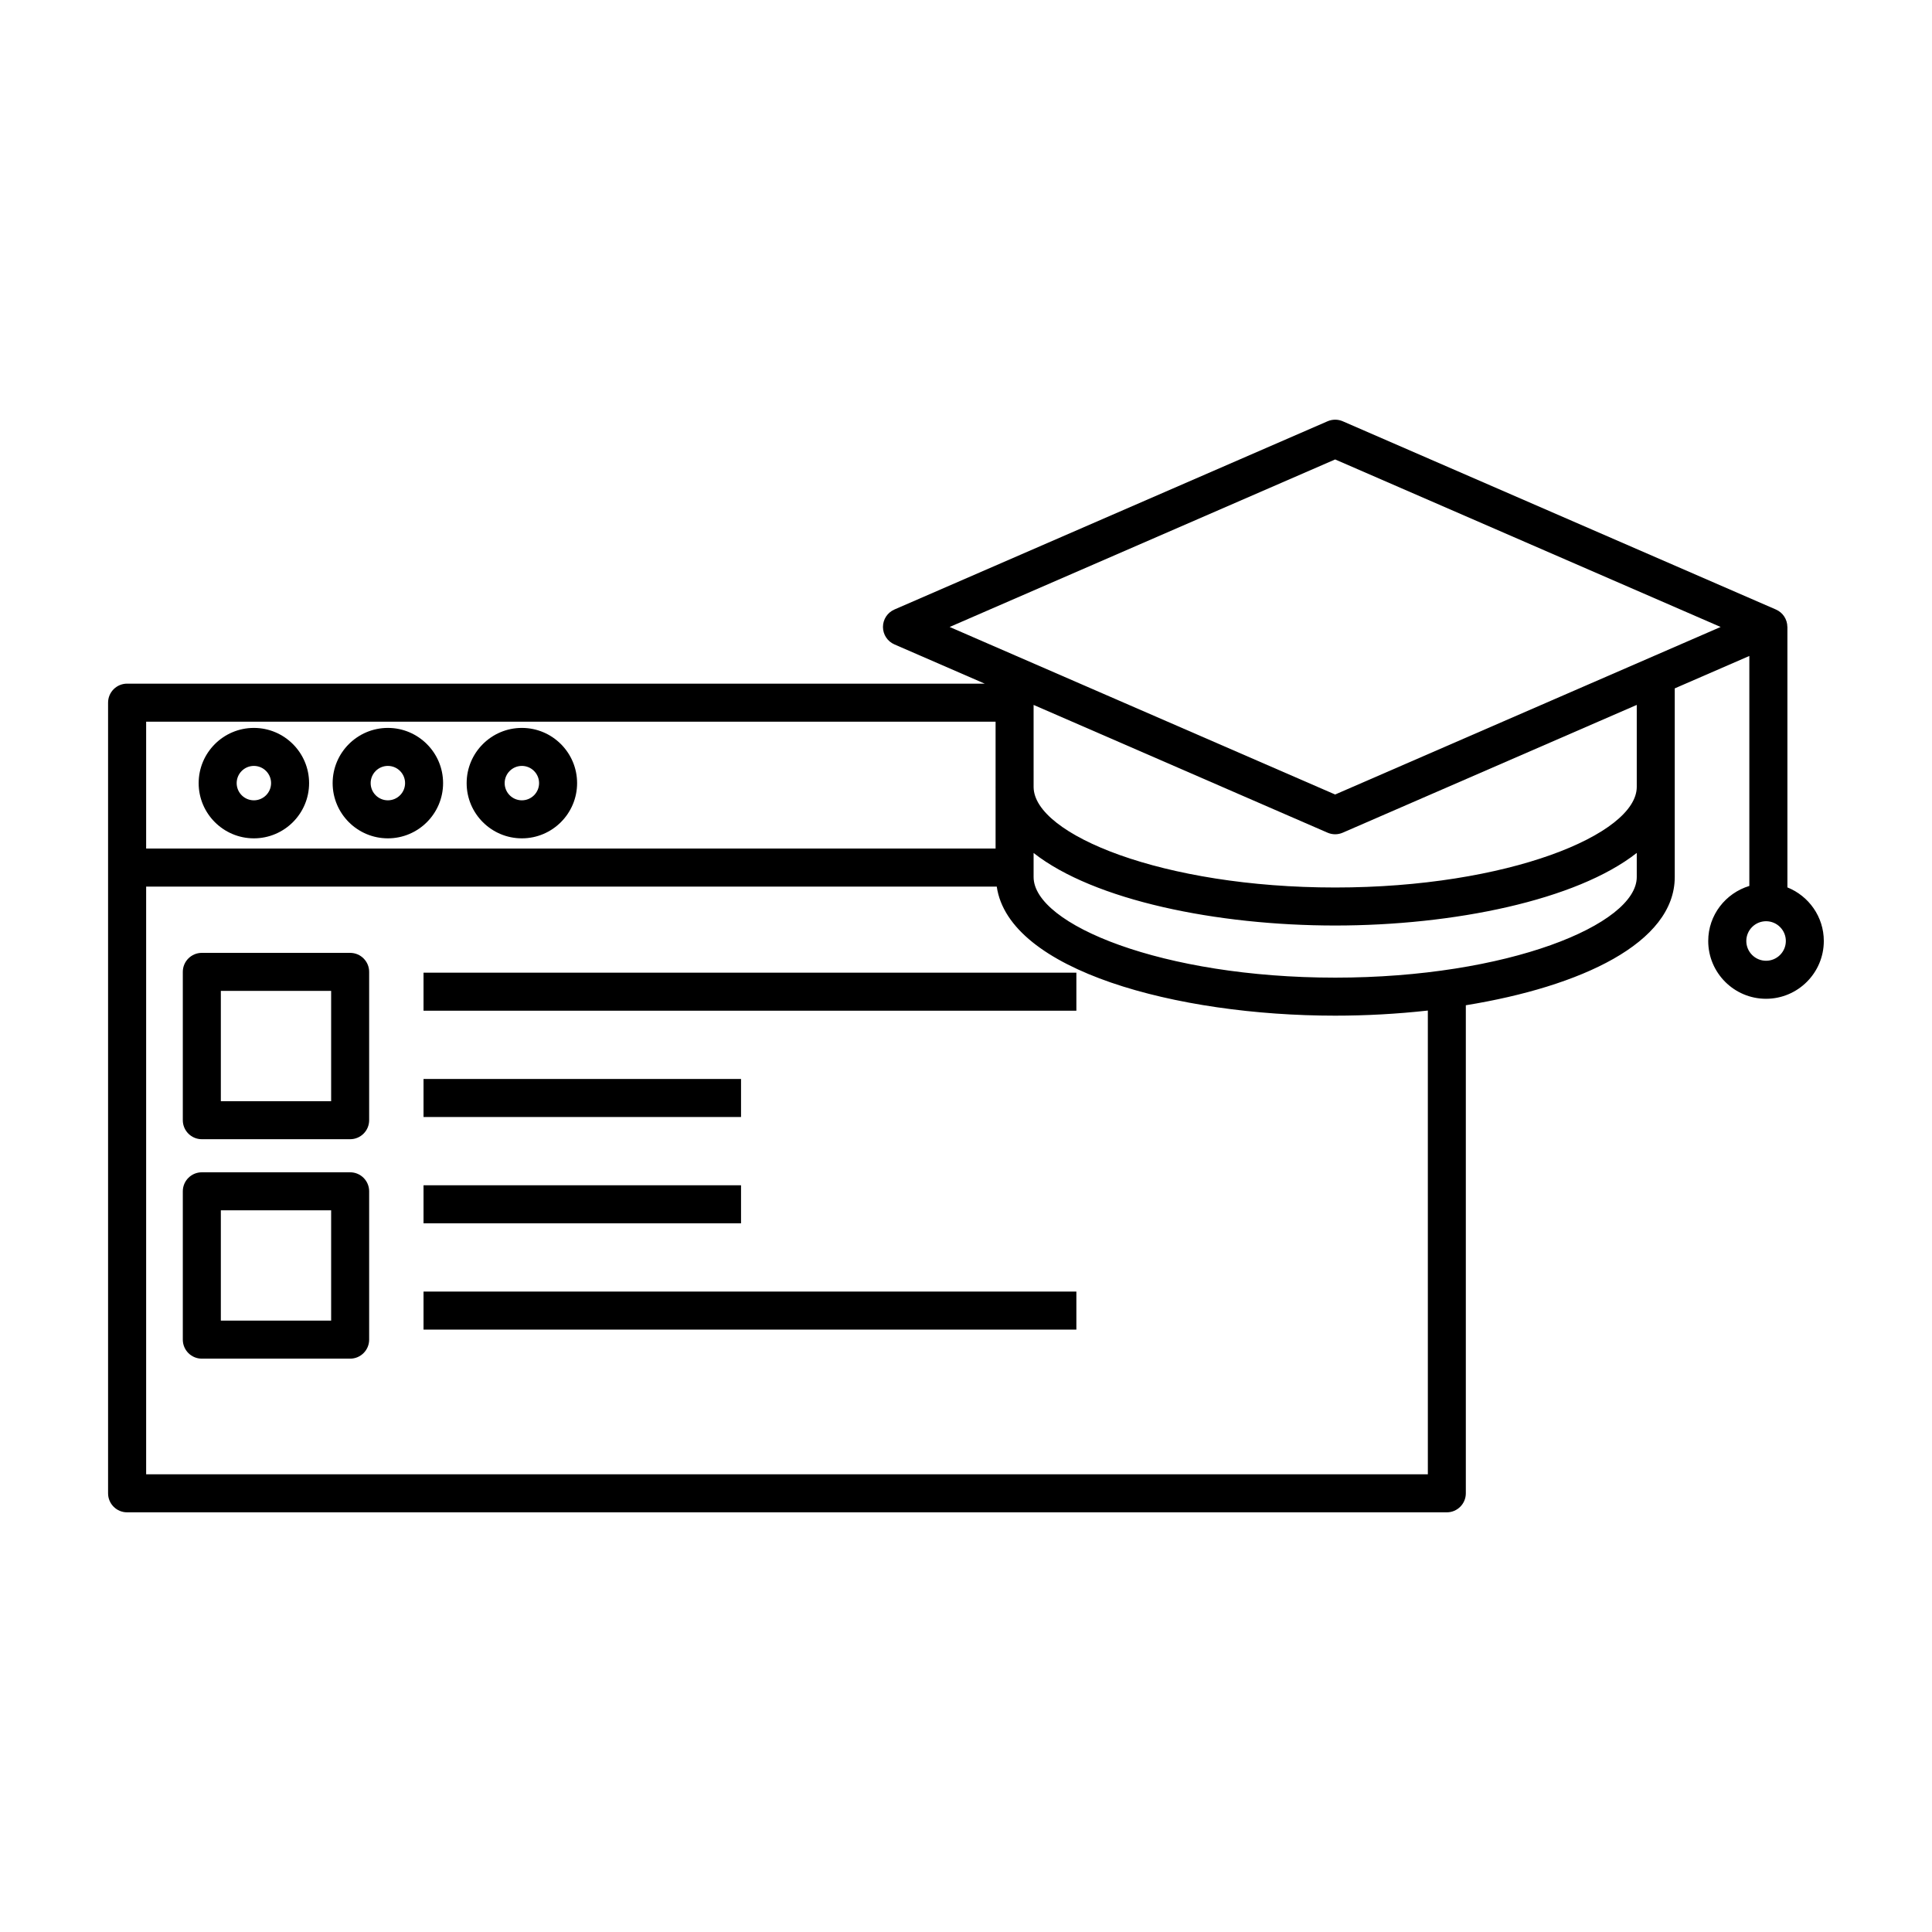
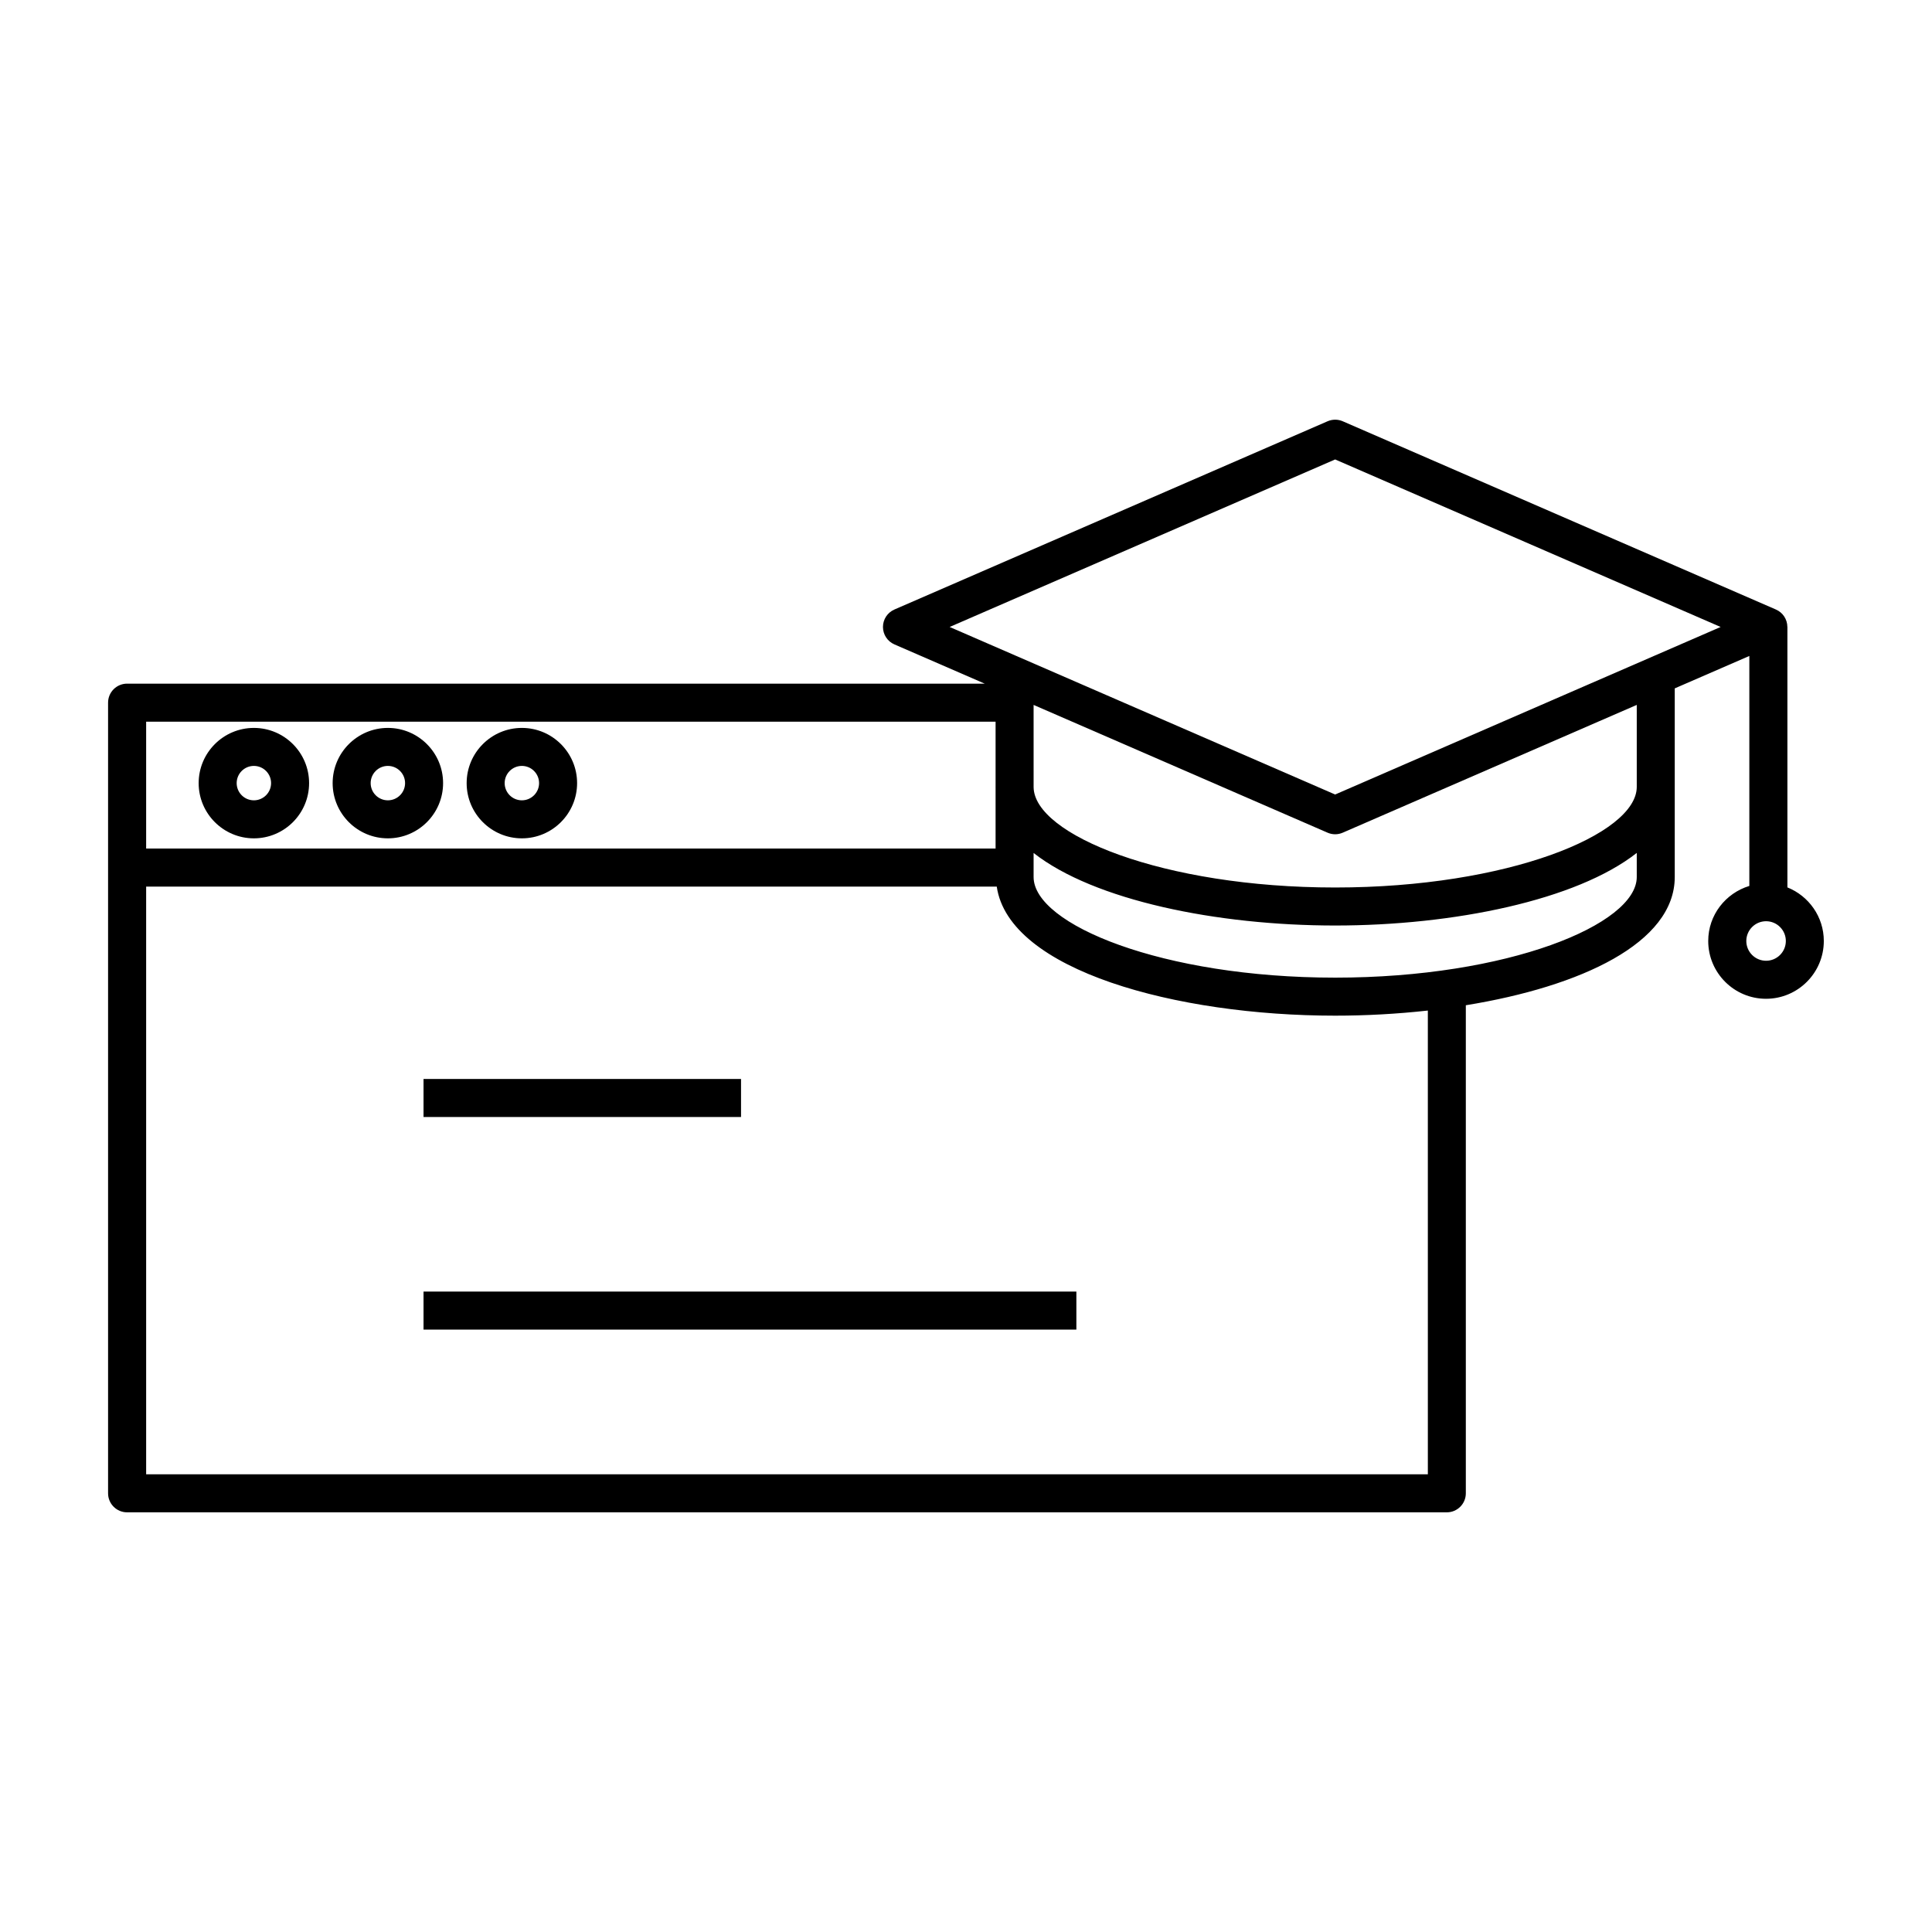
<svg xmlns="http://www.w3.org/2000/svg" fill="#000000" width="800px" height="800px" version="1.1" viewBox="144 144 512 512">
  <g>
    <path d="m211.28 366.17c8.07 0 14.633-6.566 14.633-14.633 0-8.07-6.566-14.633-14.633-14.633-8.07 0-14.633 6.566-14.633 14.633-0.004 8.066 6.562 14.633 14.633 14.633zm0-19.195c2.516 0 4.559 2.043 4.559 4.559s-2.043 4.559-4.559 4.559-4.559-2.043-4.559-4.559c0-2.512 2.043-4.559 4.559-4.559z" />
    <path d="m246.79 366.17c8.07 0 14.633-6.566 14.633-14.633 0-8.07-6.566-14.633-14.633-14.633-8.07 0-14.637 6.566-14.637 14.633 0 8.066 6.562 14.633 14.637 14.633zm0-19.195c2.516 0 4.559 2.043 4.559 4.559s-2.043 4.559-4.559 4.559-4.562-2.043-4.562-4.559c0-2.512 2.047-4.559 4.562-4.559z" />
    <path d="m282.3 366.17c8.07 0 14.637-6.566 14.637-14.633 0-8.07-6.566-14.633-14.637-14.633-8.07 0-14.633 6.566-14.633 14.633-0.004 8.066 6.562 14.633 14.633 14.633zm0-19.195c2.516 0 4.562 2.043 4.562 4.559s-2.047 4.559-4.562 4.559c-2.516 0-4.559-2.043-4.559-4.559 0-2.512 2.043-4.559 4.559-4.559z" />
-     <path d="m236.79 454.67h-39.305c-2.781 0-5.039 2.258-5.039 5.039v39.309c0 2.781 2.258 5.039 5.039 5.039h39.305c2.781 0 5.039-2.258 5.039-5.039v-39.309c0-2.781-2.254-5.039-5.039-5.039zm-5.035 39.309h-29.23v-29.23h29.23z" />
-     <path d="m236.79 396.52h-39.305c-2.781 0-5.039 2.258-5.039 5.039v39.305c0 2.781 2.258 5.039 5.039 5.039h39.305c2.781 0 5.039-2.258 5.039-5.039v-39.305c0-2.781-2.254-5.039-5.039-5.039zm-5.035 39.305h-29.23v-29.23h29.23z" />
-     <path d="m256.24 401.77h173.01v10.078h-173.01z" />
    <path d="m256.24 429.94h84.141v10.078h-84.141z" />
-     <path d="m256.24 458.11h84.141v10.078h-84.141z" />
    <path d="m256.24 486.28h173.01v10.078h-173.01z" />
    <path d="m617.68 379.16v-69.023h-0.012c-0.008-2-1.191-3.809-3.027-4.606l-114.8-49.891c-1.277-0.555-2.734-0.555-4.016 0l-114.8 49.891c-1.84 0.801-3.031 2.613-3.031 4.621 0 2.004 1.191 3.82 3.031 4.621l23.945 10.406-227.29-0.004c-2.781 0-5.039 2.258-5.039 5.039v209.53c0 2.781 2.258 5.039 5.039 5.039h349.74c2.781 0 5.039-2.258 5.039-5.039v-129.34c30.461-4.949 55.367-16.504 55.367-33.988v-49.988l19.766-8.59v60.945c-6.281 1.91-10.895 7.691-10.895 14.59 0 8.445 6.871 15.316 15.316 15.316 8.445 0 15.316-6.871 15.316-15.316 0-6.445-4.012-11.949-9.66-14.207zm-209.84-43.906v17.273h-0.012c0 0.027 0.012 0.055 0.012 0.082v16.266l-225.11-0.004v-33.621zm114.55 199.45h-339.66v-155.75h225.42c3.203 22.219 47.645 34.207 89.672 34.207 8.203 0 16.5-0.457 24.57-1.355l0.004 122.9zm-24.57-131.62c-45.734 0-79.906-14.082-79.906-26.672v-6.367c15.984 12.562 48.605 19.227 79.914 19.227 31.316 0 63.949-6.668 79.93-19.238v6.379c0.004 12.594-34.184 26.672-79.938 26.672zm79.941-50.551h-0.004c0 12.586-34.184 26.664-79.926 26.664-45.672 0-79.809-14.031-79.914-26.605l-0.004-21.781 77.906 33.859c0.641 0.277 1.324 0.418 2.008 0.418 0.684 0 1.367-0.141 2.008-0.418l77.922-33.863v21.727zm-79.934 2.019-102.16-44.398 102.16-44.395 102.16 44.395zm114.2 44.059c-2.887 0-5.238-2.352-5.238-5.238s2.352-5.238 5.238-5.238c2.887 0 5.238 2.352 5.238 5.238s-2.352 5.238-5.238 5.238z" />
  </g>
</svg>